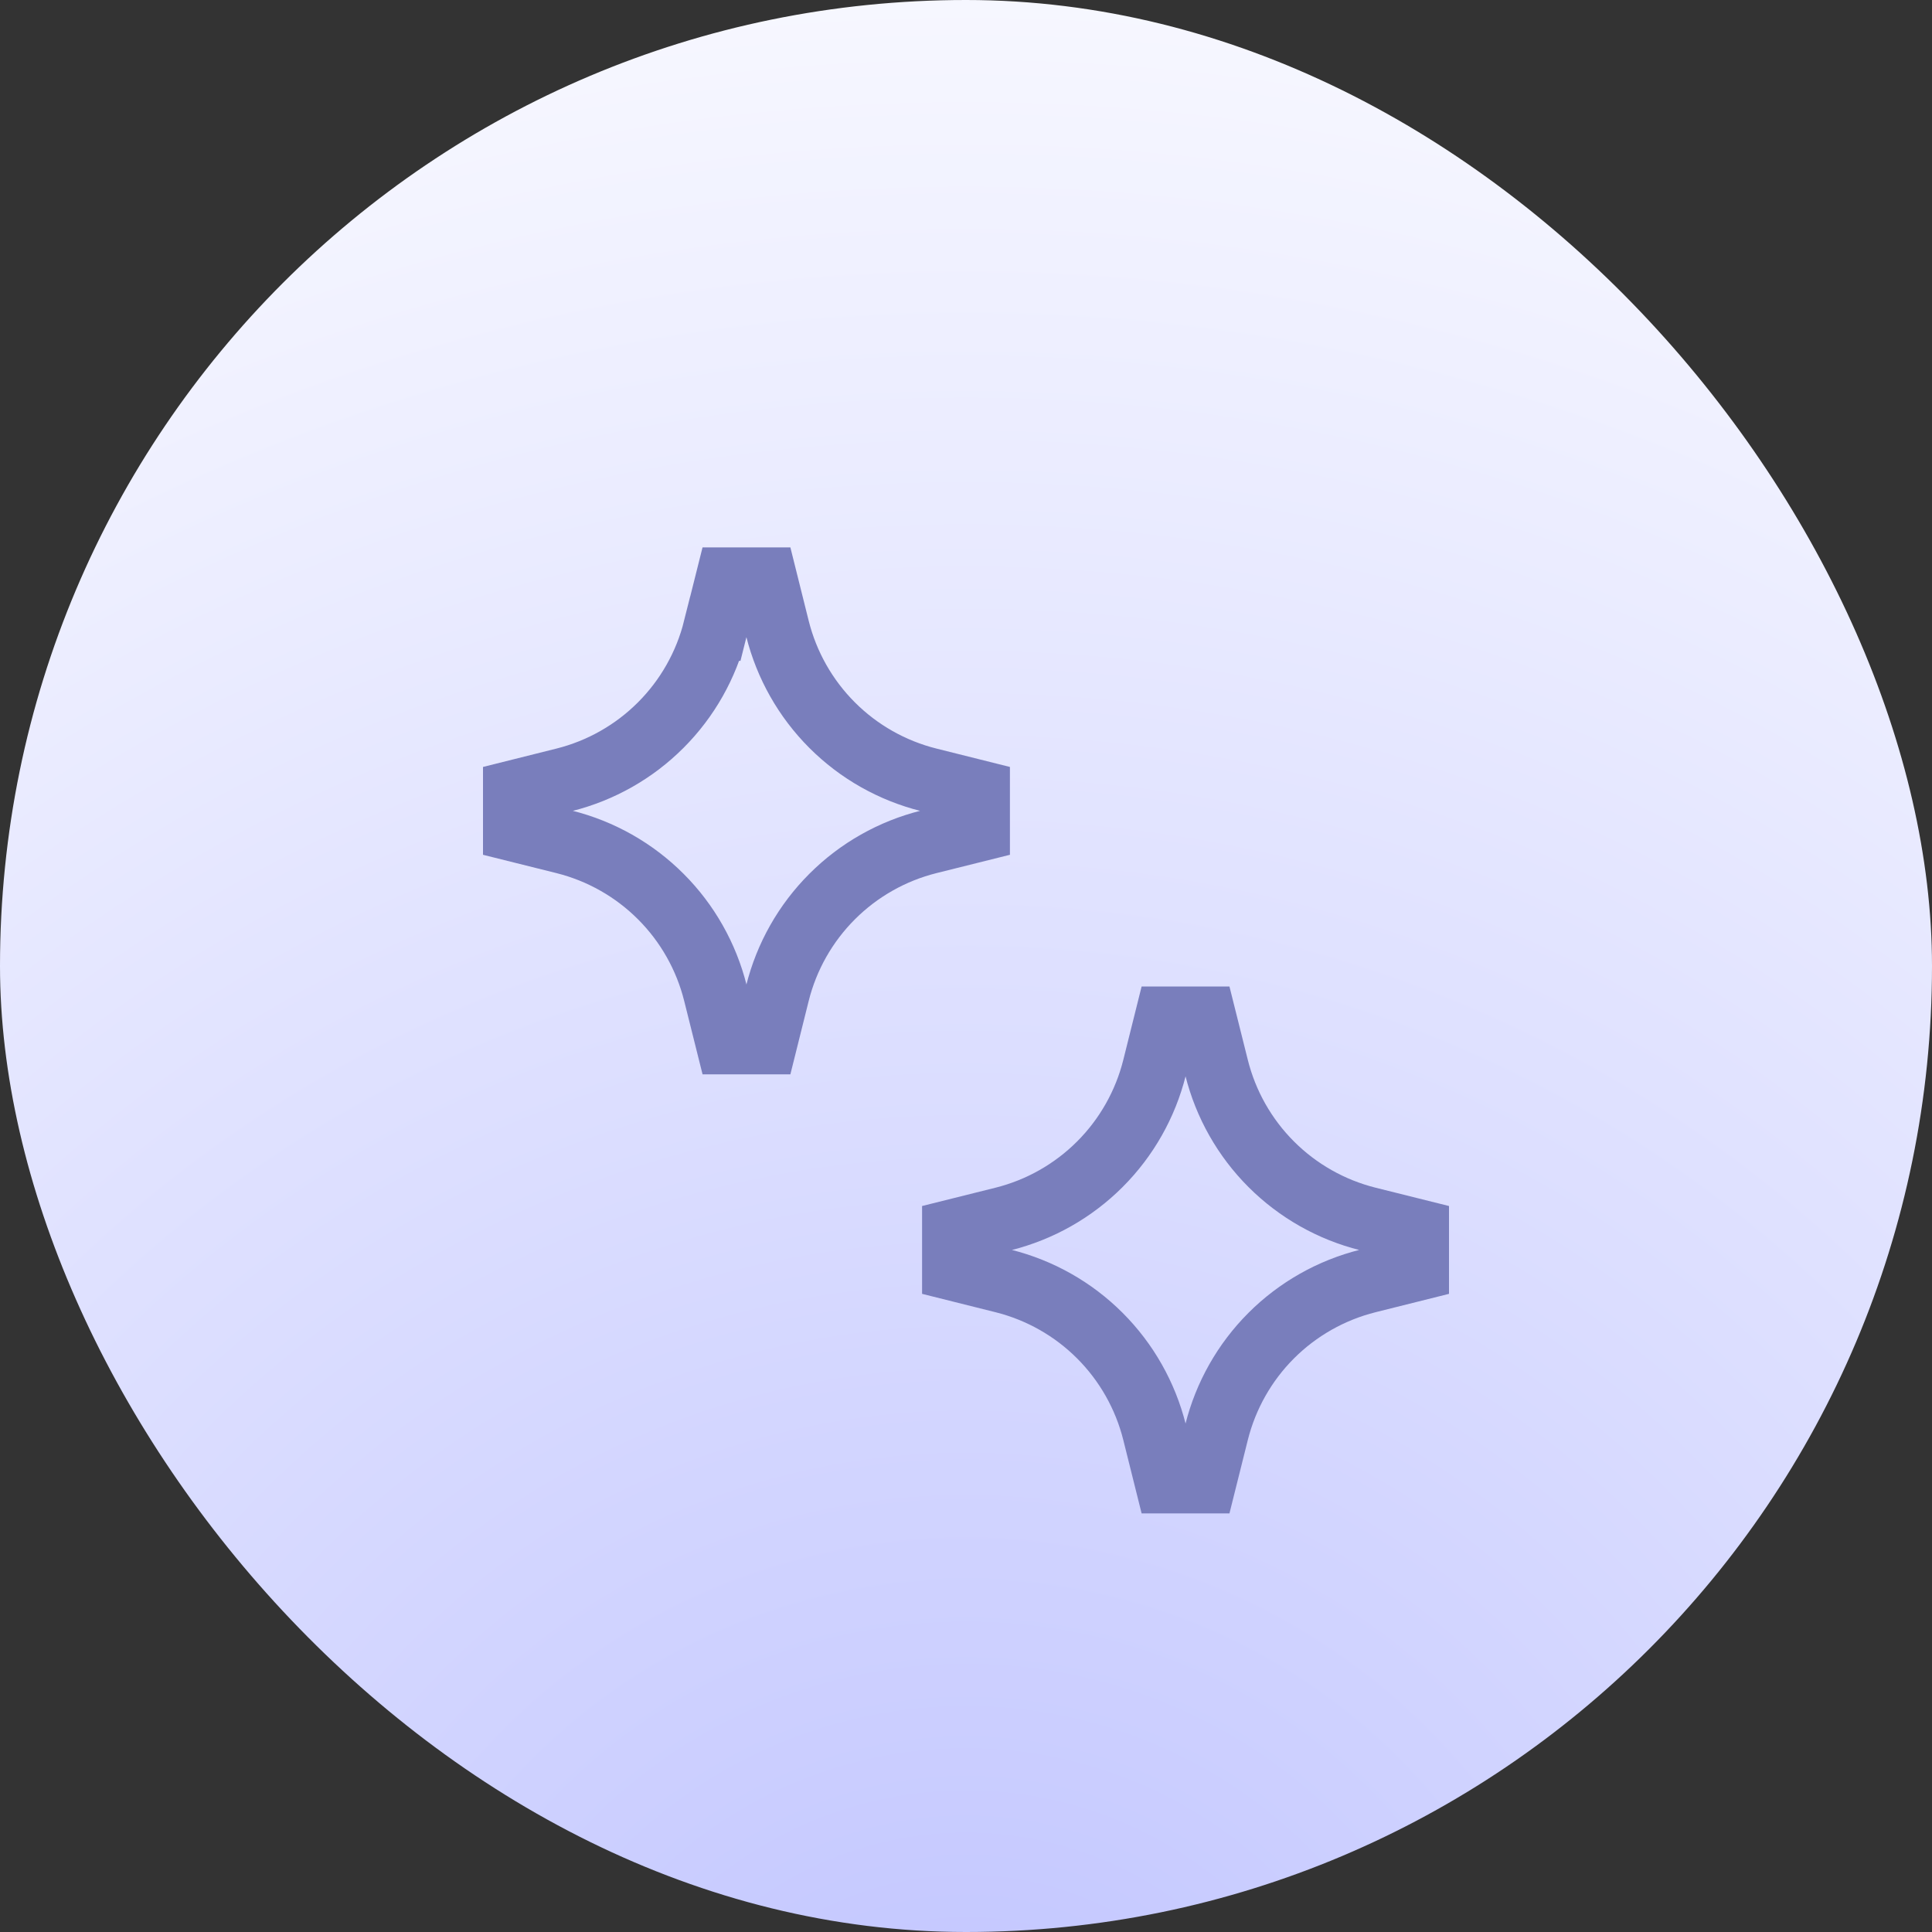
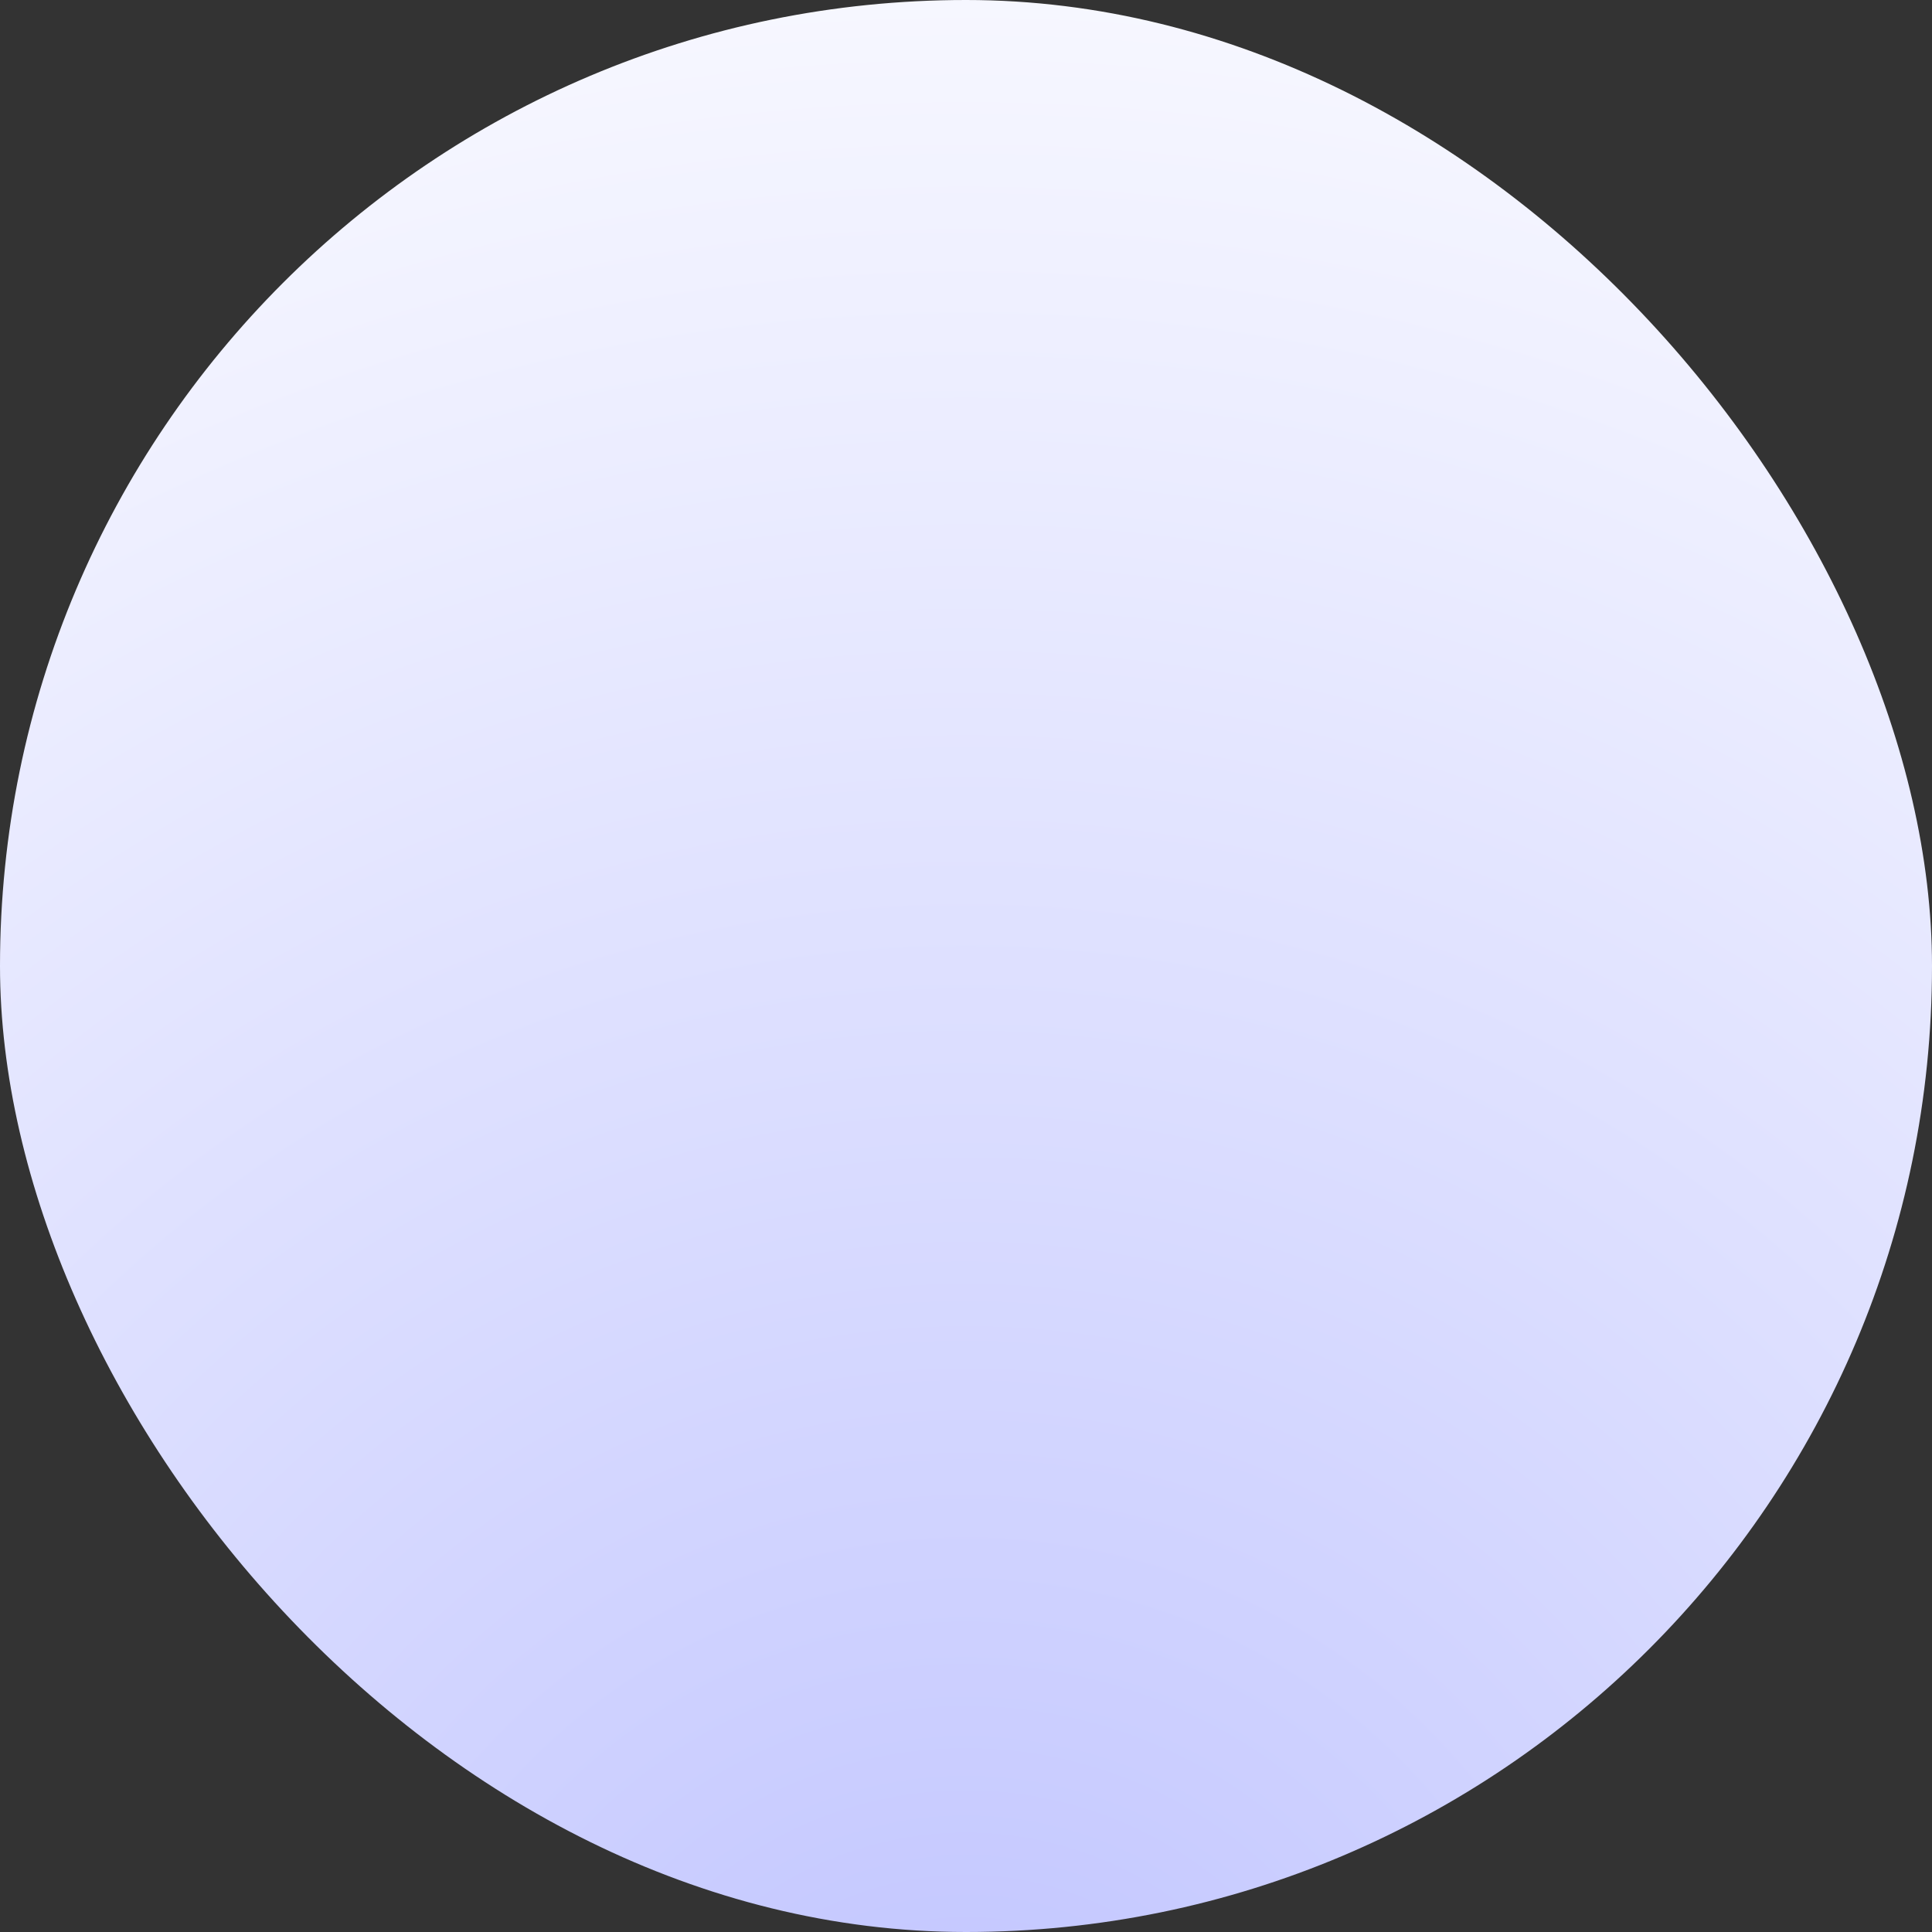
<svg xmlns="http://www.w3.org/2000/svg" width="60" height="60" viewBox="0 0 60 60" fill="none">
  <rect x="0" y="0" width="60" height="60" fill="#333333" stroke="none" />
  <rect width="60" height="60" rx="30" fill="url(#paint0_radial_268_1660)" />
-   <path d="M28.841 24.218L28.841 24.218L30.364 24.599V25.765L28.841 26.145L28.841 26.145C27.706 26.429 26.67 27.016 25.843 27.843C25.016 28.67 24.429 29.706 24.145 30.841L24.145 30.841L23.765 32.364H22.599L22.218 30.841L22.218 30.841C21.934 29.706 21.348 28.67 20.521 27.843C19.694 27.016 18.657 26.429 17.523 26.145L17.523 26.145L16 25.765V24.599L17.523 24.218L17.523 24.218C18.657 23.934 19.693 23.347 20.519 22.52C21.346 21.693 21.932 20.657 22.215 19.523C22.215 19.523 22.216 19.523 22.216 19.523L22.598 18H23.765L24.145 19.523L24.145 19.523C24.429 20.657 25.016 21.694 25.843 22.521C26.67 23.348 27.706 23.934 28.841 24.218ZM42.477 37.855L42.477 37.855L44 38.235V39.401L42.477 39.782L42.477 39.782C41.343 40.066 40.306 40.652 39.479 41.479C38.652 42.306 38.066 43.343 37.782 44.477L37.782 44.477L37.401 46H36.235L35.855 44.477L35.855 44.477C35.571 43.343 34.984 42.306 34.157 41.479C33.33 40.652 32.294 40.066 31.159 39.782L31.159 39.782L29.636 39.401V38.235L31.159 37.855L31.159 37.855C32.294 37.571 33.33 36.984 34.157 36.157C34.984 35.33 35.571 34.294 35.855 33.159L35.855 33.159L36.235 31.636H37.401L37.782 33.159L37.782 33.159C38.066 34.294 38.652 35.33 39.479 36.157C40.306 36.984 41.343 37.571 42.477 37.855Z" stroke="#797EBC" stroke-width="2" />
  <defs>
    <radialGradient id="paint0_radial_268_1660" cx="0" cy="0" r="1" gradientUnits="userSpaceOnUse" gradientTransform="translate(30 67.5) rotate(-90) scale(77.5)">
      <stop stop-color="#BFC3FF" />
      <stop offset="1" stop-color="white" />
    </radialGradient>
  </defs>
</svg>